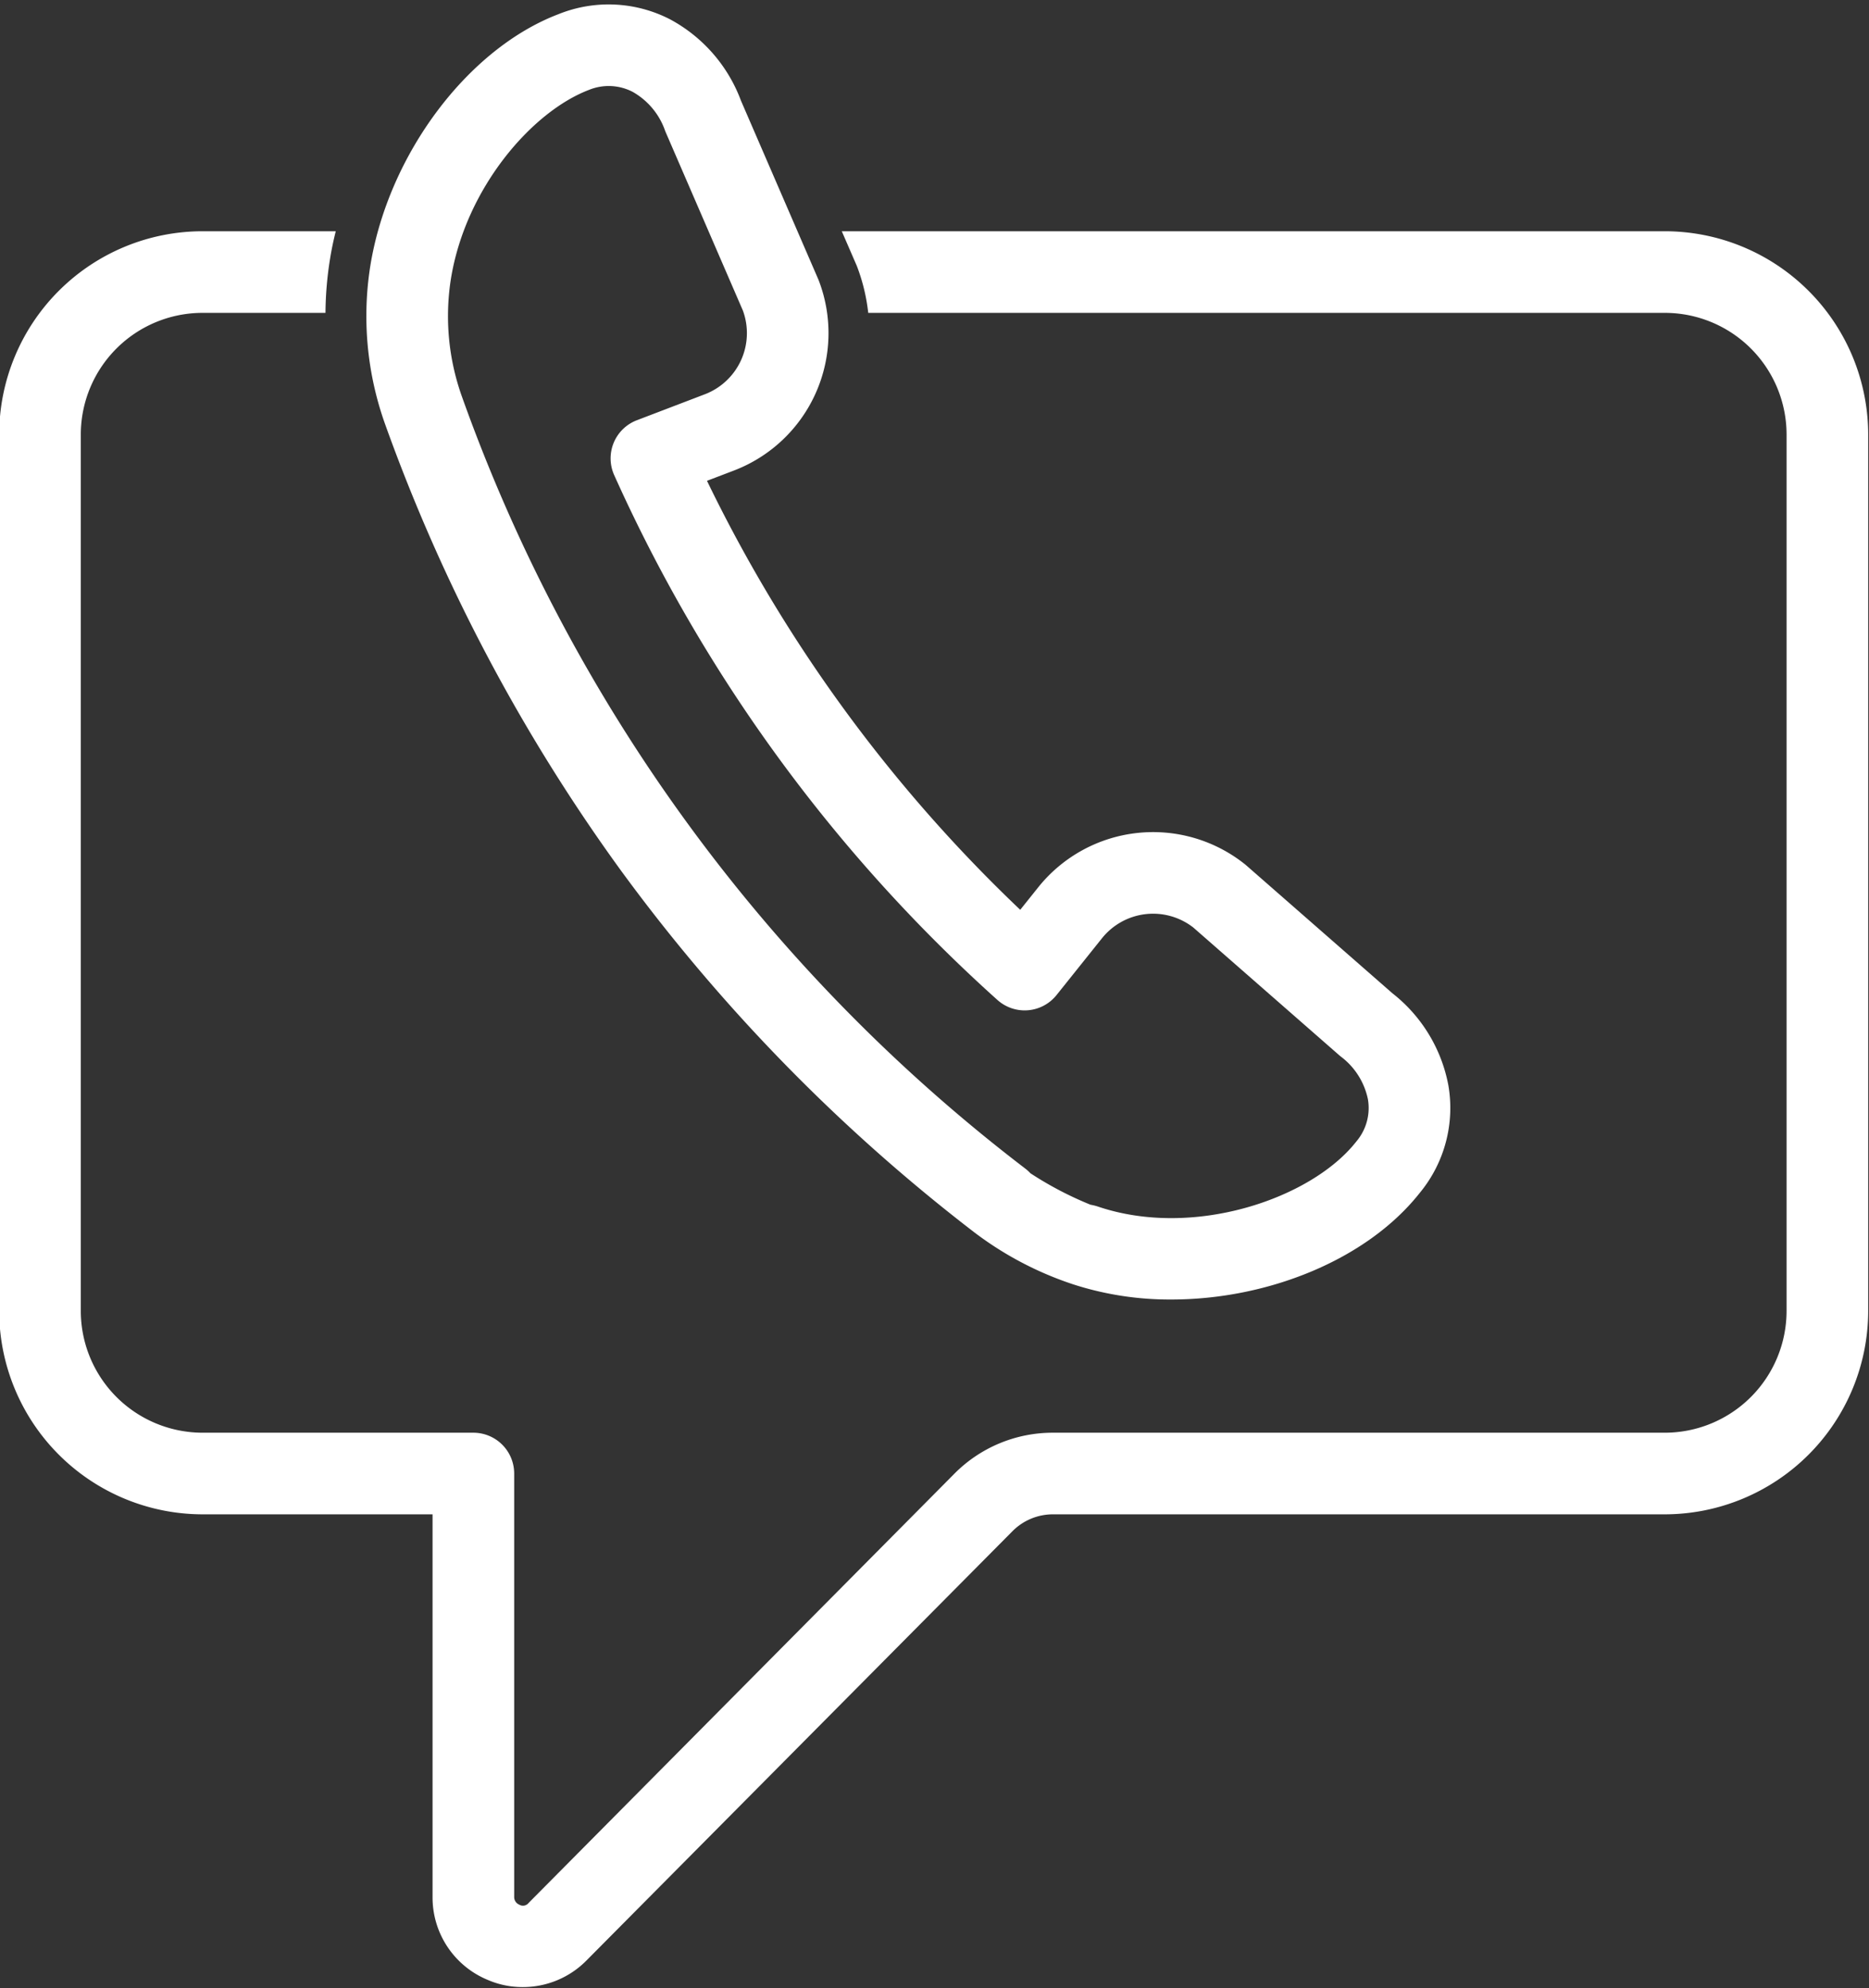
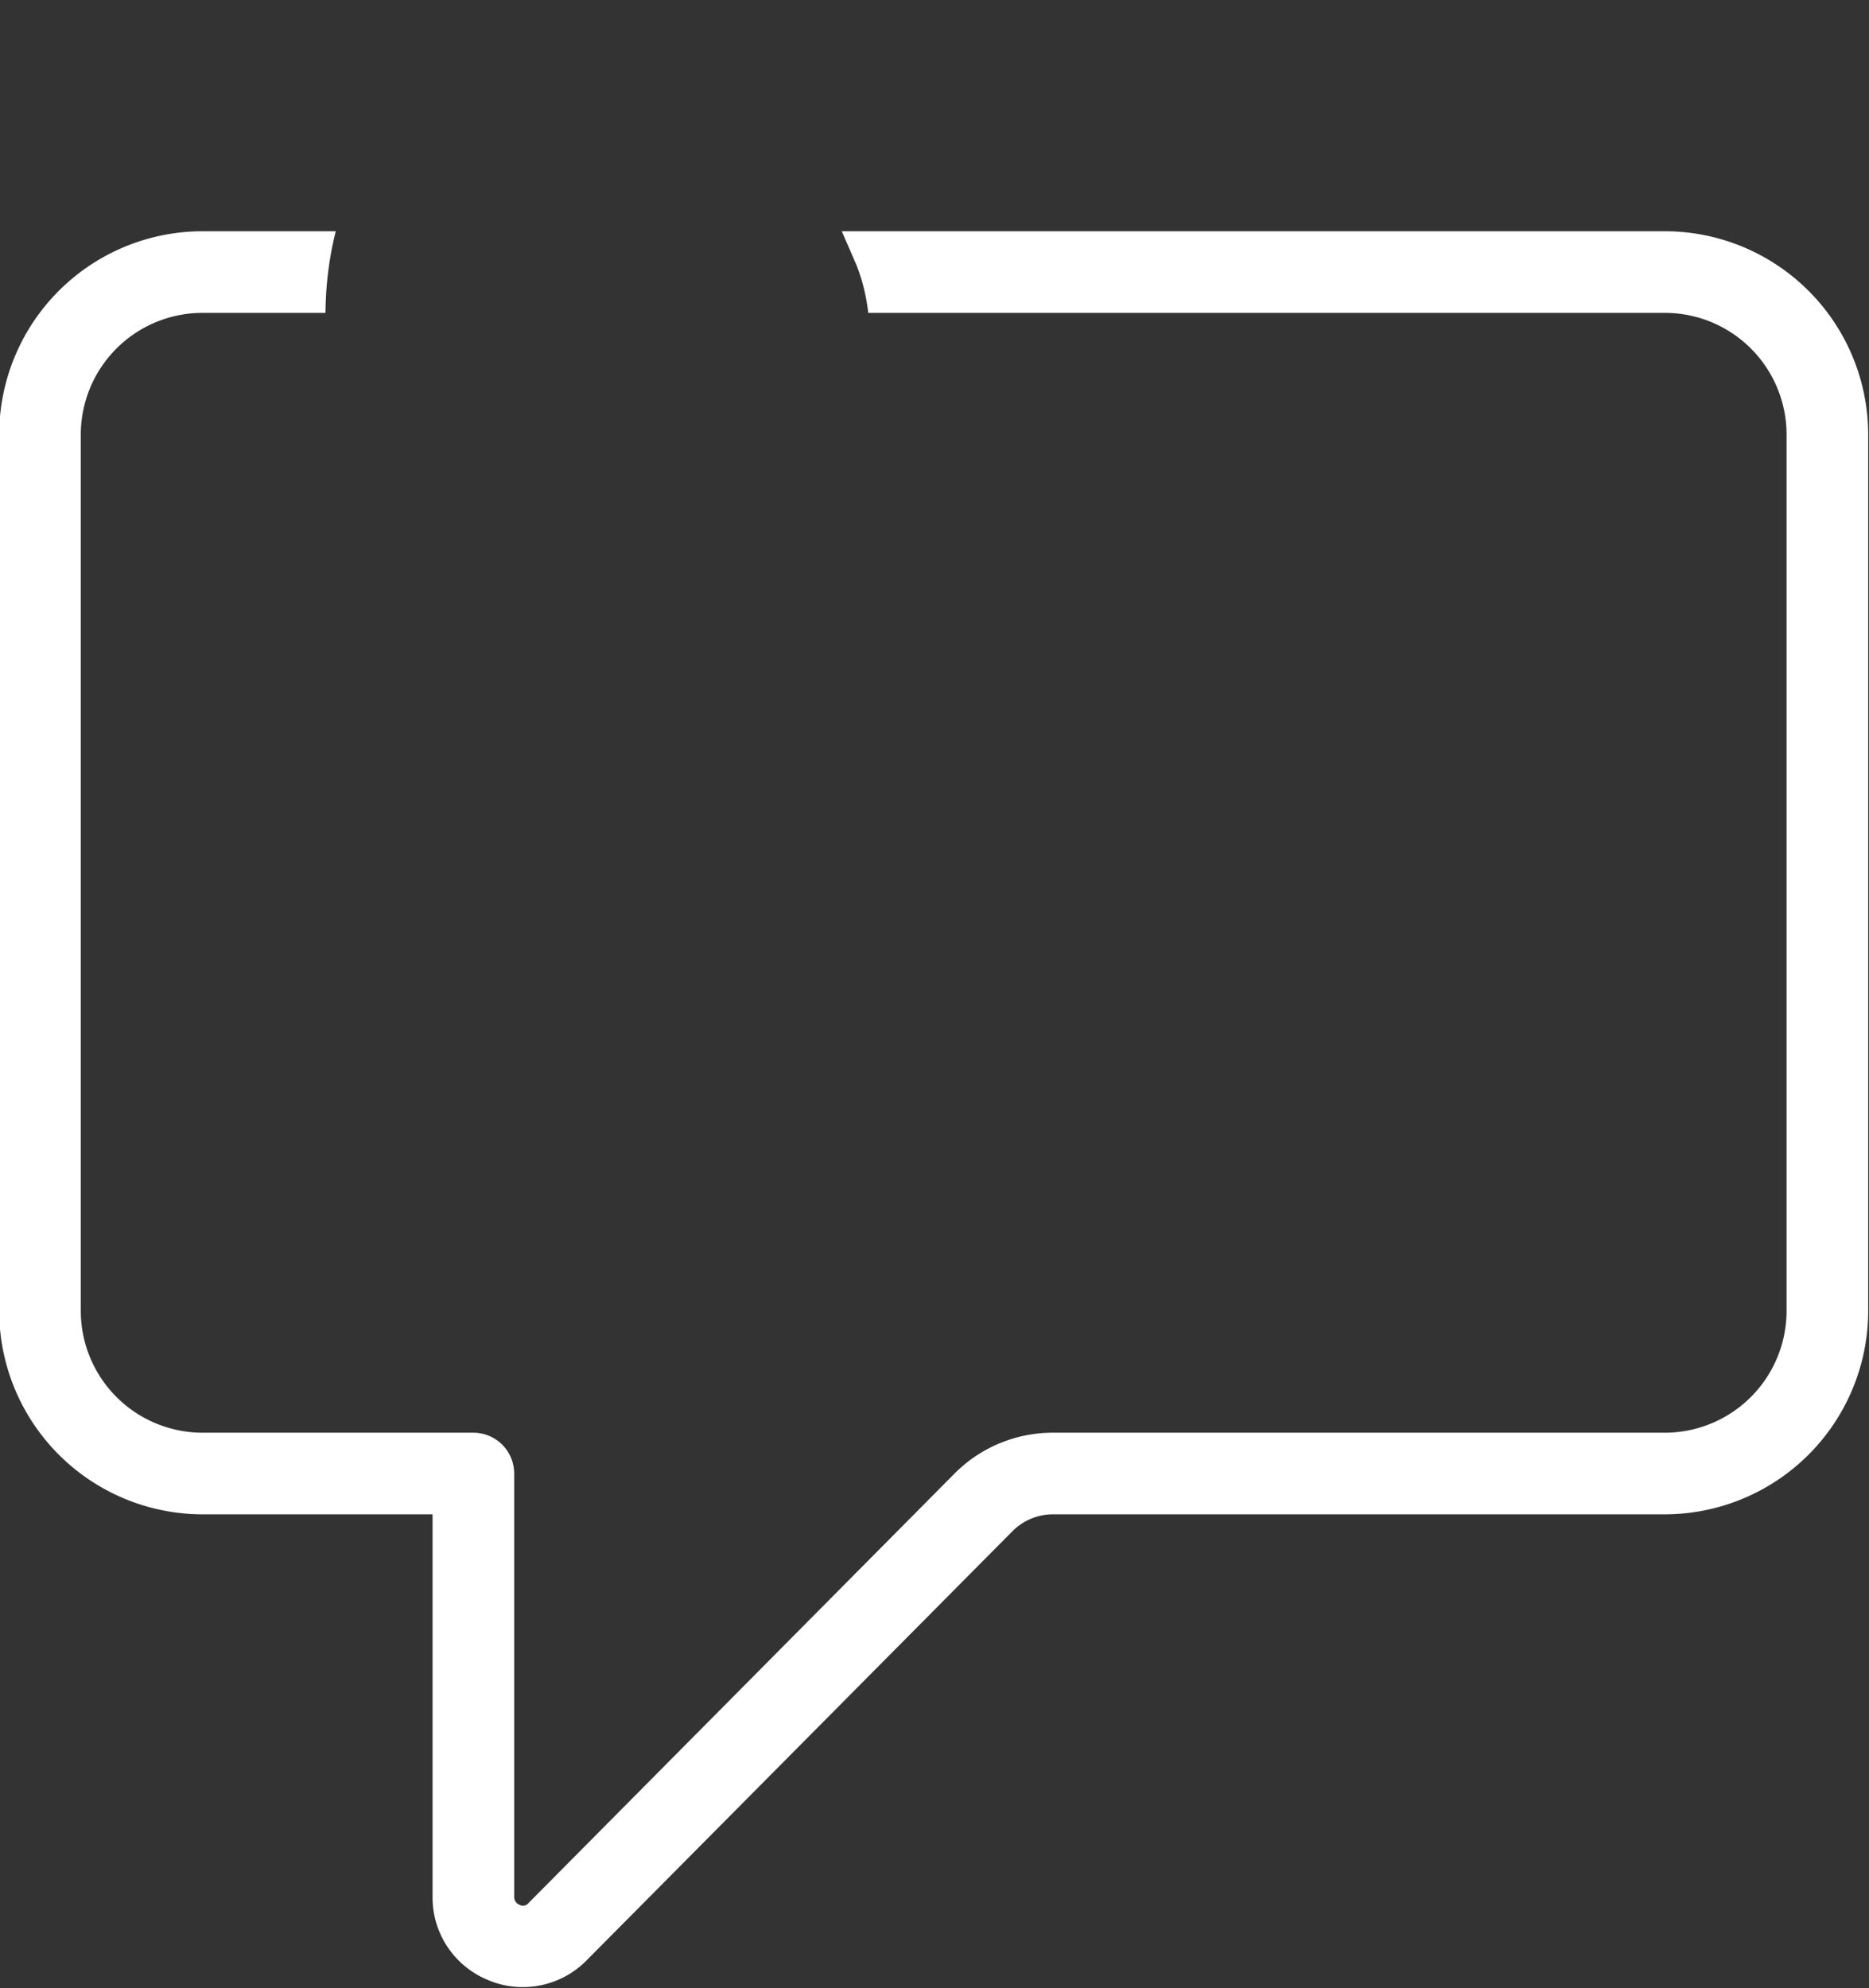
<svg xmlns="http://www.w3.org/2000/svg" data-name="Layer 1" fill="#000000" height="121.8" preserveAspectRatio="xMidYMid meet" version="1" viewBox="42.8 39.0 114.5 121.8" width="114.5" zoomAndPan="magnify">
  <rect x="42.8" y="39.0" width="114.5" height="121.8" fill="#333333" stroke="none" />
  <g id="change1_1">
    <path d="M144.79,53.166H94.37l.92,2.12a11.54,11.54,0,0,1,.7,2.88h48.8a7.458,7.458,0,0,1,7.46,7.45v53.69a7.466,7.466,0,0,1-7.46,7.46H107.32a8.478,8.478,0,0,0-6.06,2.52l-26.08,26.29a.438.438,0,0,1-.57.1.502.502,0,0,1-.31-.47v-25.94a2.501,2.501,0,0,0-2.5-2.5H55.21a7.466,7.466,0,0,1-7.46-7.46v-53.69a7.458,7.458,0,0,1,7.46-7.45h7.53a21.534,21.534,0,0,1,.28-3.31c.09-.57.21-1.13.35-1.69H55.21a12.466,12.466,0,0,0-12.46,12.45v53.69a12.475,12.475,0,0,0,12.46,12.46H69.3v23.44a5.46,5.46,0,0,0,3.38,5.08,5.357,5.357,0,0,0,2.14.44,5.468,5.468,0,0,0,3.91-1.63l26.08-26.28a3.493,3.493,0,0,1,2.51-1.05h37.47a12.475,12.475,0,0,0,12.46-12.46v-53.69A12.466,12.466,0,0,0,144.79,53.166Z" fill="#ffffff" />
  </g>
  <g id="change1_2">
-     <path d="M80.891,92.397l.01.013a109.177,109.177,0,0,0,21.583,22.078,20.771,20.771,0,0,0,6.088,3.198,19.2,19.2,0,0,0,5.991.92c5.884,0,11.926-2.416,15.168-6.472.006-.008.067-.084.073-.091a8.167,8.167,0,0,0,1.727-6.557,9.356,9.356,0,0,0-3.429-5.64l-8.956-7.837c-.029-.025-.059-.05-.089-.074a9.016,9.016,0,0,0-12.649,1.416l-1.106,1.382A90.809,90.809,0,0,1,86.112,68.454l1.664-.635a9.011,9.011,0,0,0,5.19-11.62c-.013-.034-.027-.067-.041-.101l-4.729-10.925a9.362,9.362,0,0,0-4.333-4.982,8.215,8.215,0,0,0-6.851-.322c-5.565,2.12-10.41,8.592-11.521,15.389a19.666,19.666,0,0,0,.91,9.75A109.147,109.147,0,0,0,80.891,92.397Zm-10.464-36.333C71.336,50.5,75.394,45.836,78.876,44.509a3.197,3.197,0,0,1,2.679.116,4.394,4.394,0,0,1,1.991,2.385c.013.035.027.069.042.103l4.725,10.916A4.01,4.01,0,0,1,85.987,63.15l-4.172,1.594a2.5,2.5,0,0,0-1.387,3.362,96.053,96.053,0,0,0,23.474,32.148,2.5,2.5,0,0,0,3.624-.297l2.786-3.483a4.012,4.012,0,0,1,5.589-.659l8.947,7.83c.029.025.059.05.088.074a4.38,4.38,0,0,1,1.666,2.619,3.17,3.17,0,0,1-.688,2.563c-.005.007-.067.083-.073.09-2.752,3.442-9.906,5.9-15.763,3.927a3.063,3.063,0,0,0-.47-.118,21.434,21.434,0,0,1-3.682-1.928,2.583,2.583,0,0,0-.315-.287A103.006,103.006,0,0,1,71.111,63.329,14.656,14.656,0,0,1,70.427,56.064Z" fill="#ffffff" />
-   </g>
+     </g>
</svg>